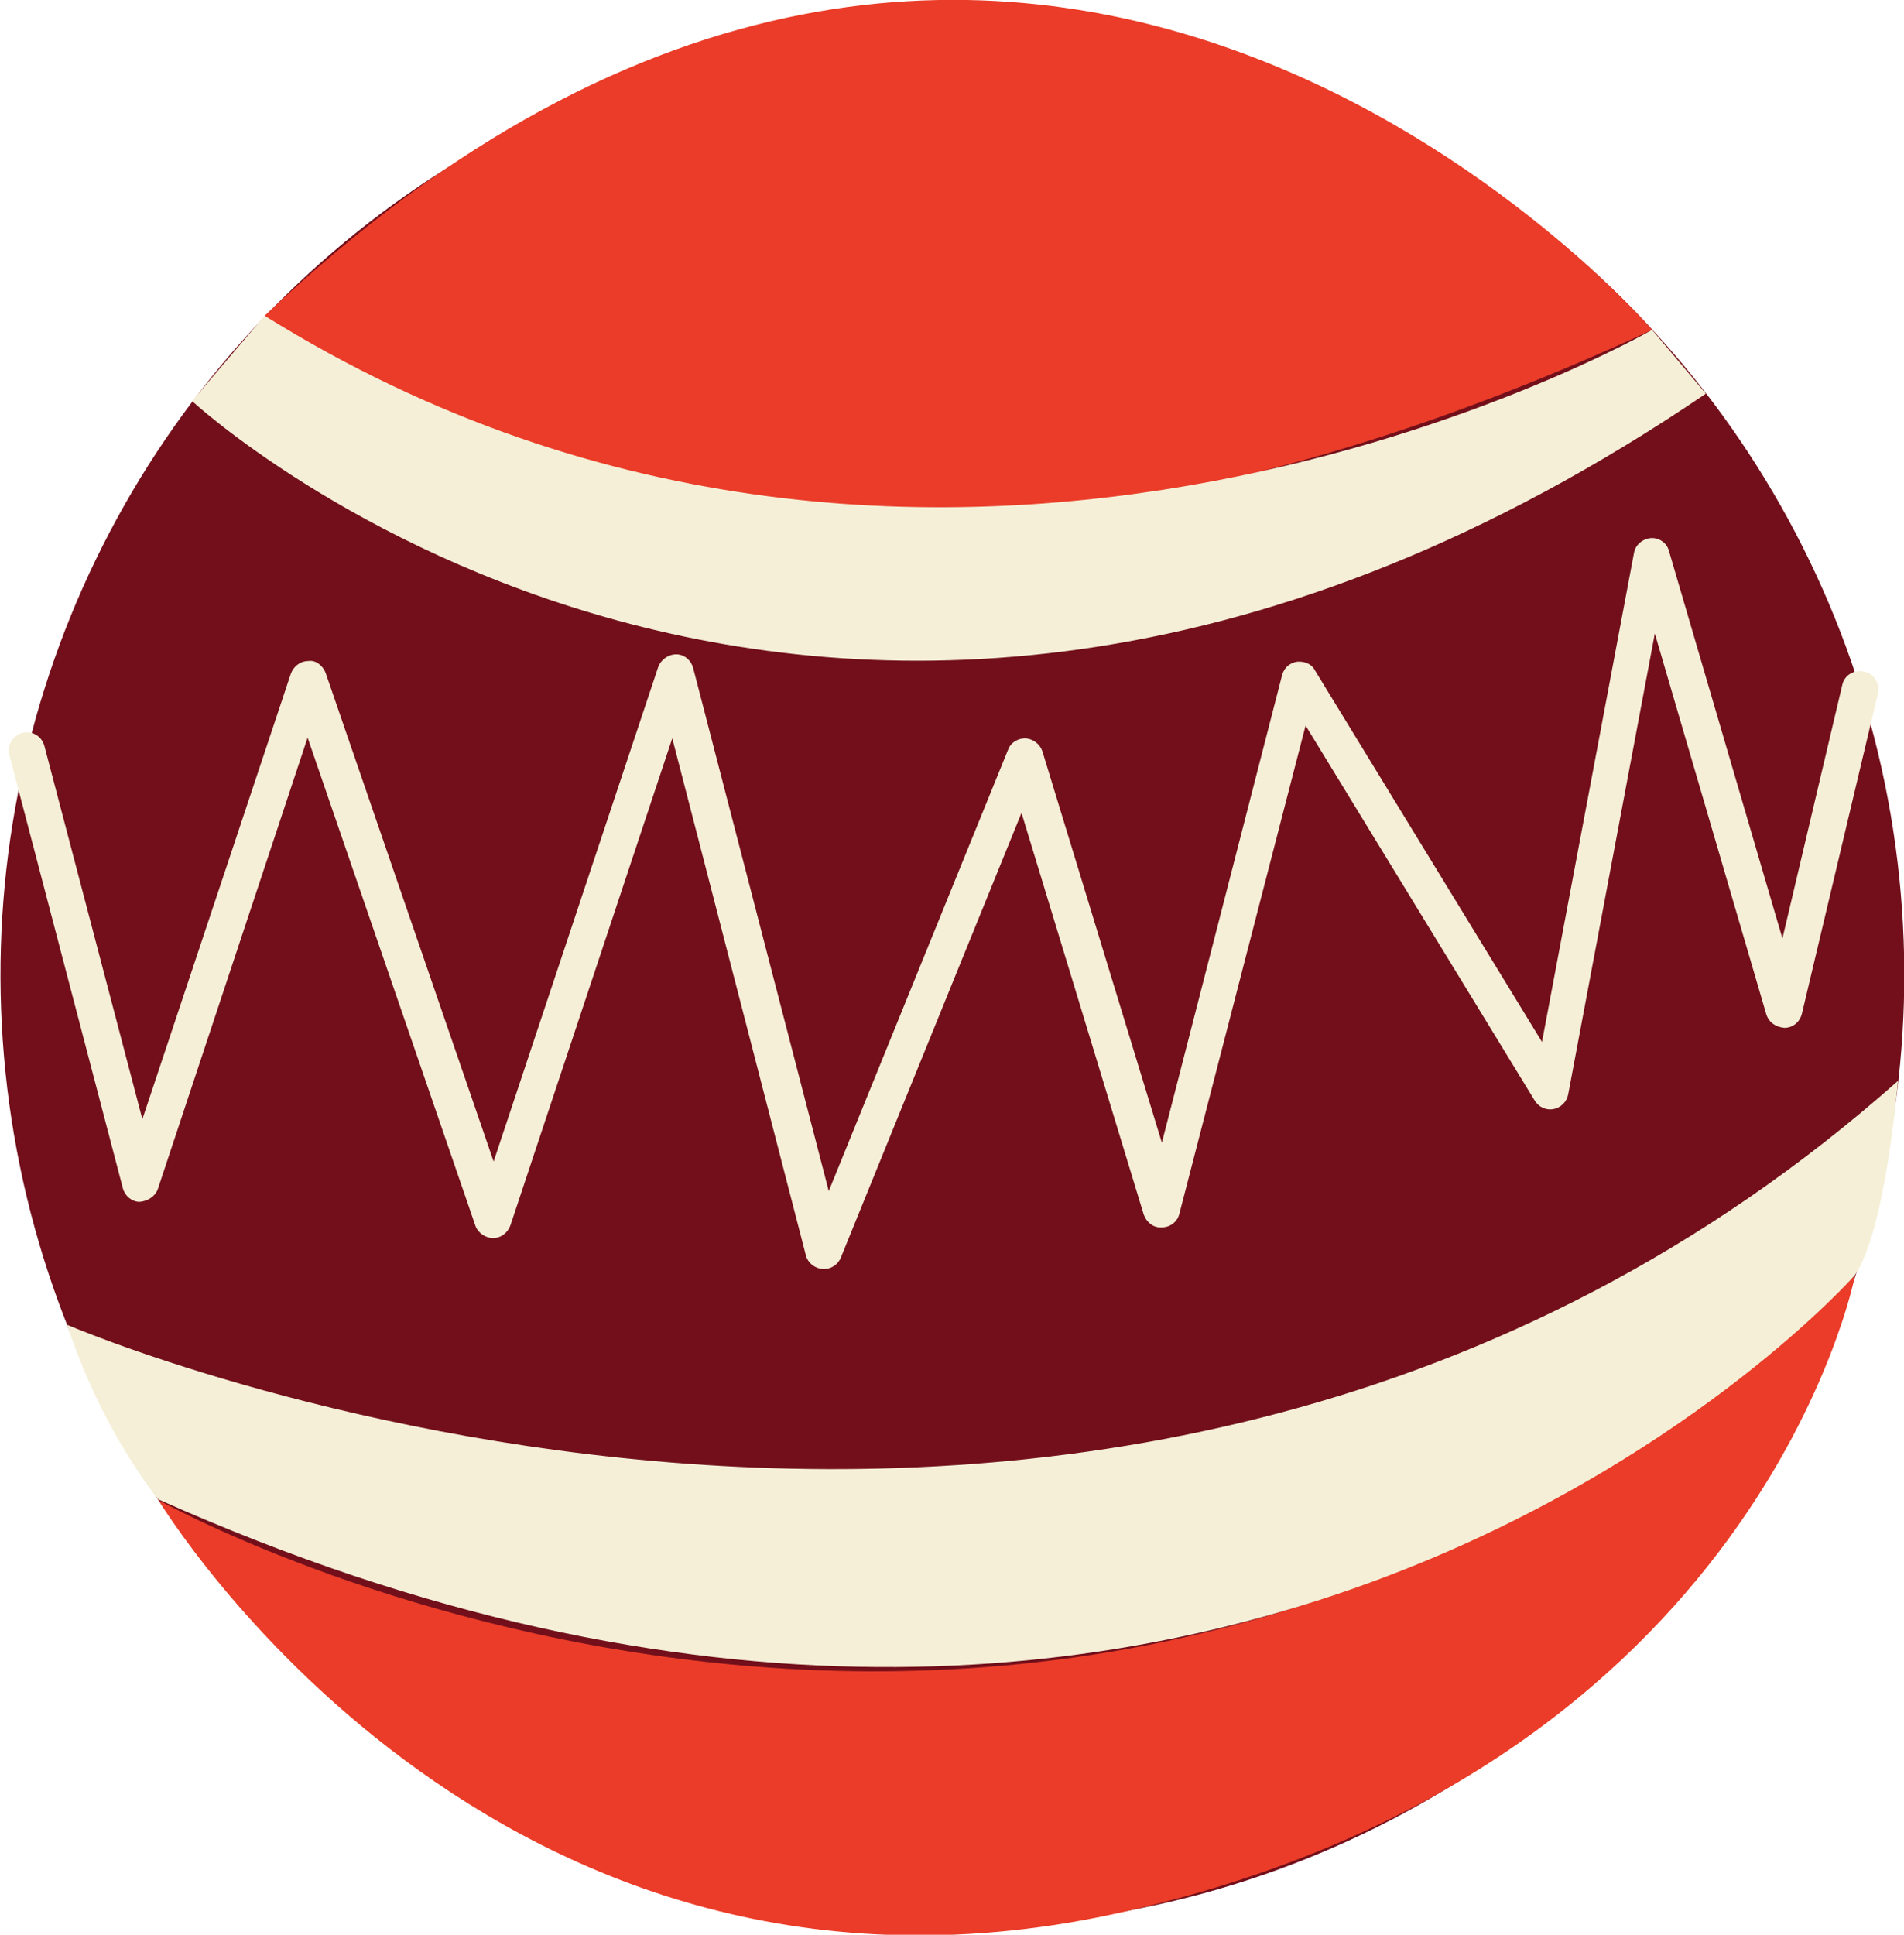
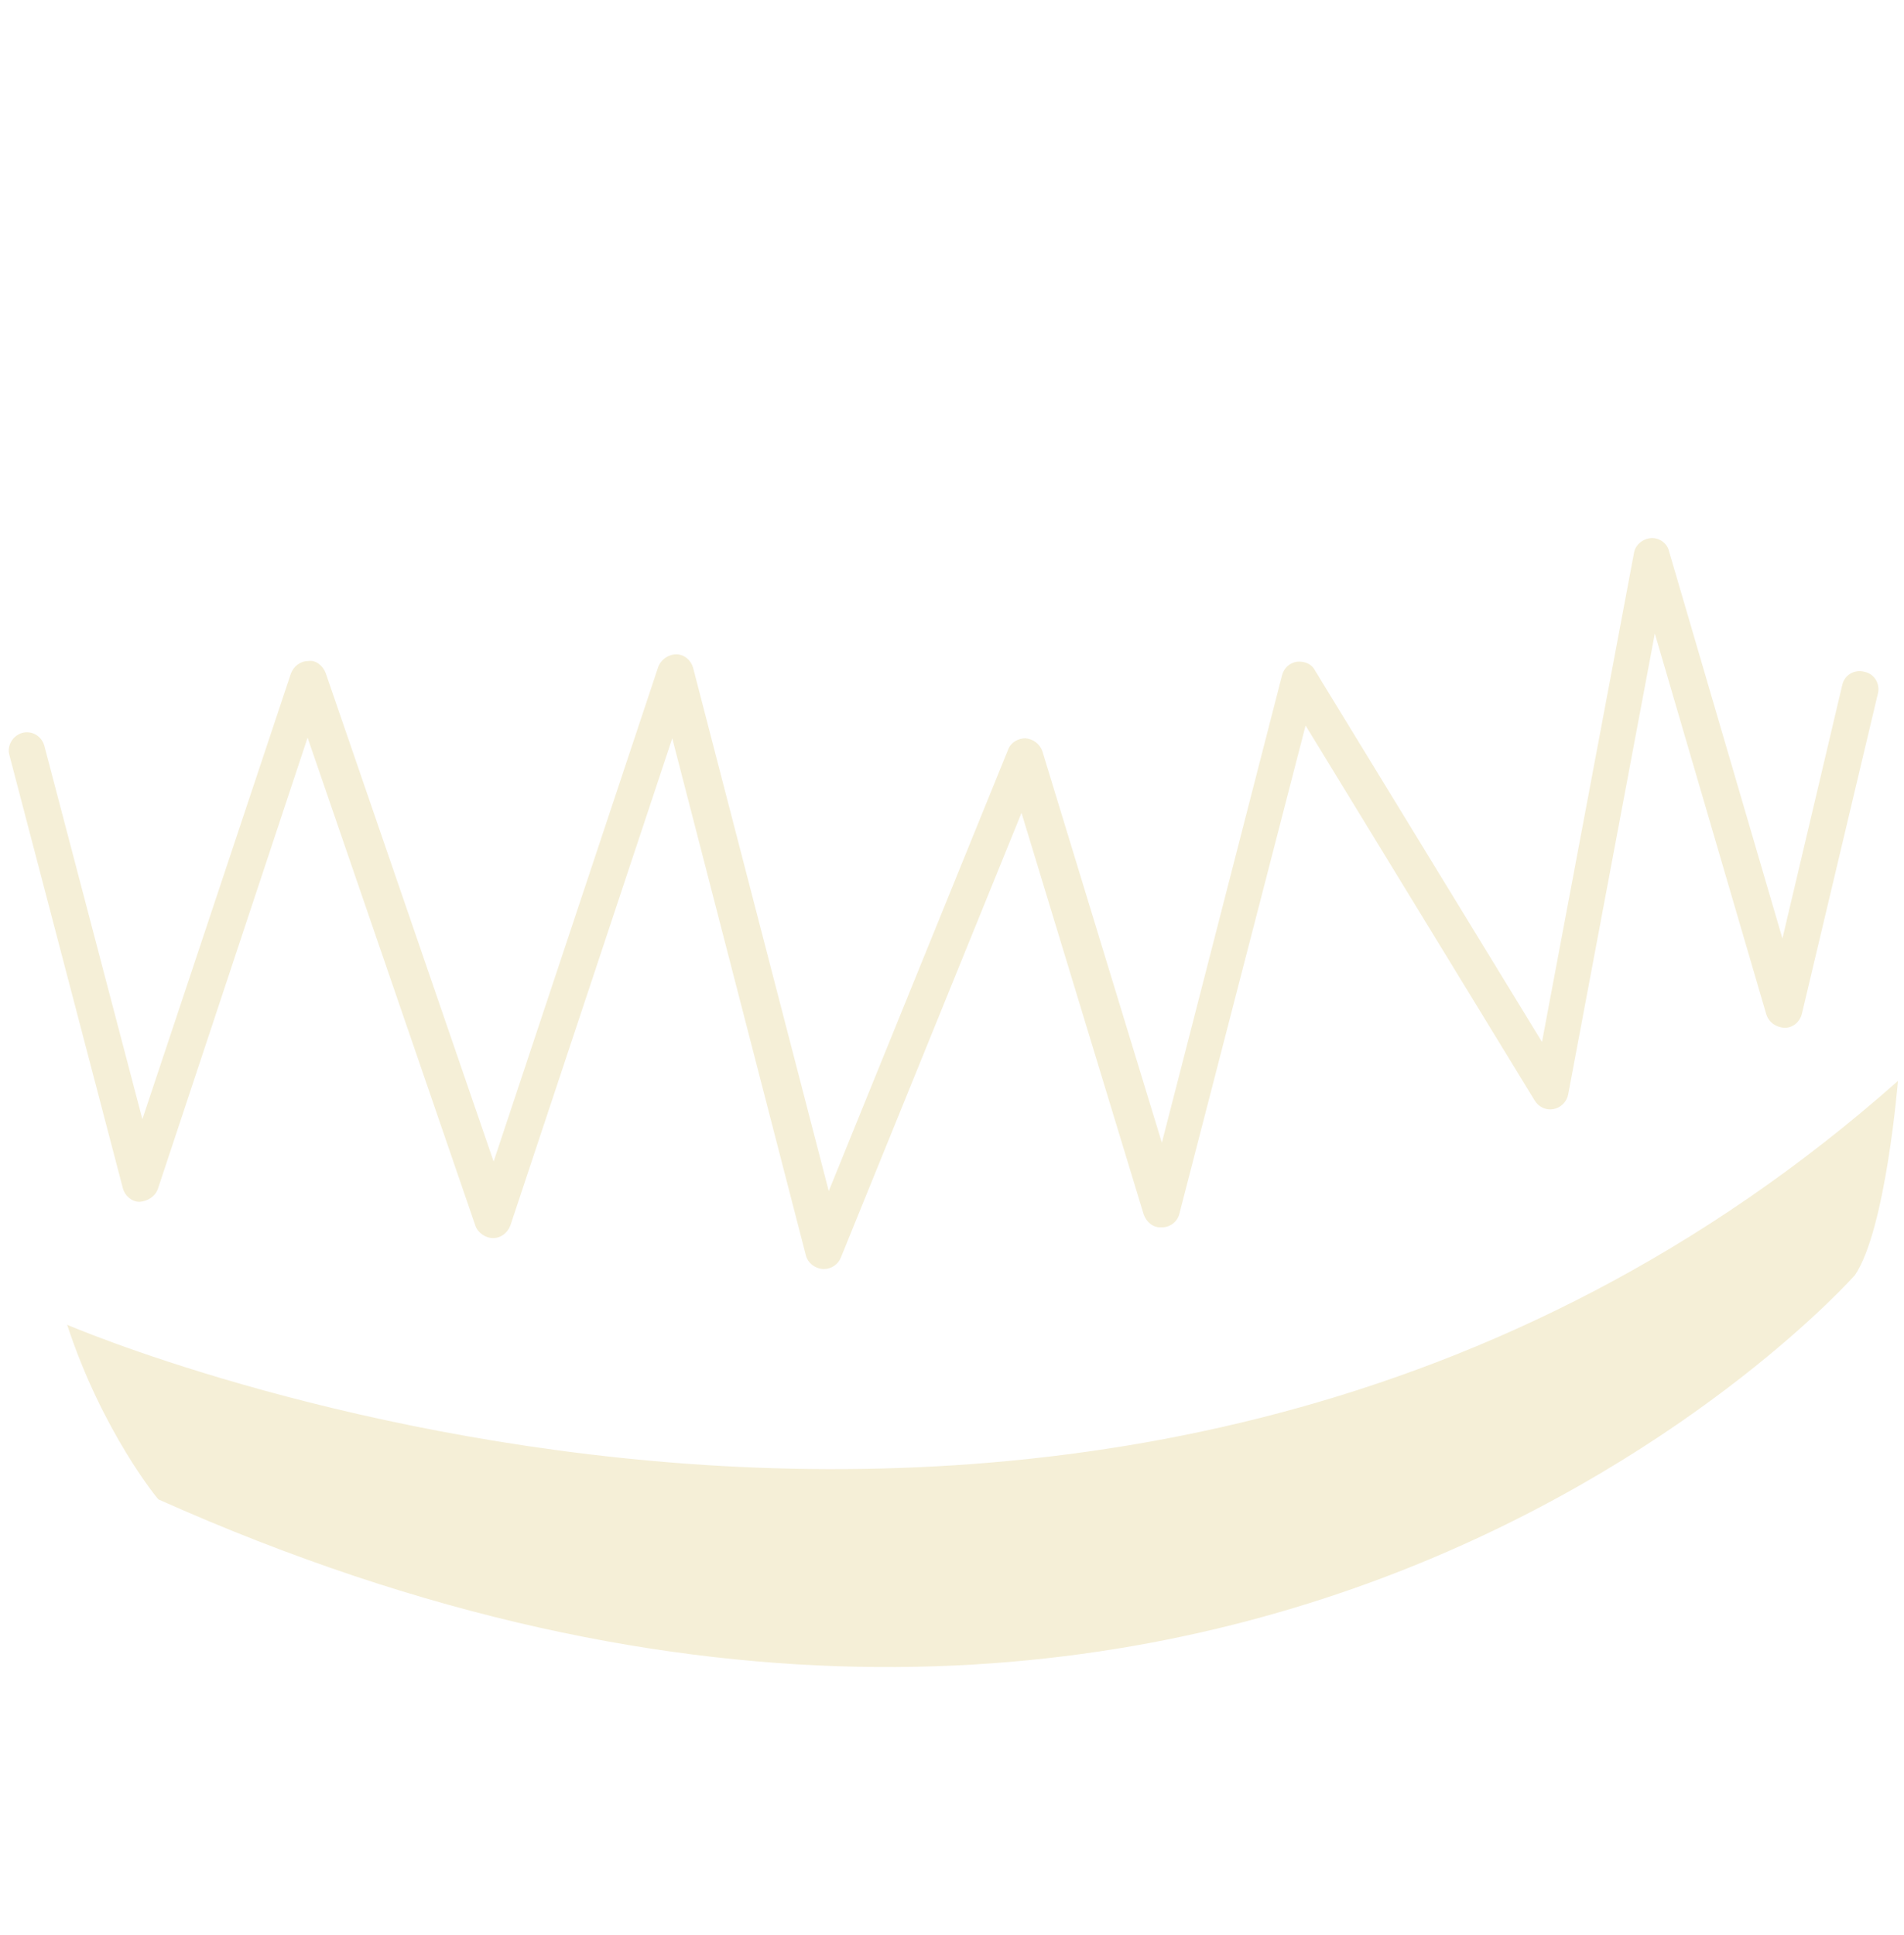
<svg xmlns="http://www.w3.org/2000/svg" version="1.1" x="0px" y="0px" viewBox="0 0 283.5 288" style="enable-background:new 0 0 283.5 288;" xml:space="preserve">
  <style type="text/css">
	.st0{fill:#720F1B;}
	.st1{fill:#EA3C28;}
	.st2{fill:#F5EFD7;}
	.st3{display:none;}
	.st4{display:inline;fill:none;stroke:#EC008C;stroke-width:0.5;stroke-miterlimit:10;}
</style>
  <g id="Layer_1">
    <g>
-       <ellipse transform="matrix(0.316 -0.949 0.949 0.316 -40.67 233.744)" class="st0" cx="141.7" cy="145.1" rx="141.7" ry="141.7" />
-       <path class="st1" d="M39.4,47c0,0,66.1,67.3,206.6,2.1C246,49.1,152.3-60,39.4,47z" />
-       <path class="st1" d="M23.6,223.3c0,0,134.5,75.5,252.6-33.4c0,0-14.1,73-108.5,94.6S23.6,223.3,23.6,223.3z" />
-       <path class="st2" d="M28.6,59.7c0,0,94.6,87.7,225.4-1.1l-8-9.5c0,0-105.6,60.8-206.6-2.1L28.6,59.7z" />
      <path class="st2" d="M122.7,188.9c-0.1,0-0.1,0-0.2,0c-1.2-0.1-2.2-0.9-2.5-2l-19.9-77L76,182.4c-0.4,1.1-1.4,1.9-2.6,1.9    c-1,0-2.2-0.7-2.6-1.8l-25-72.7L23.5,177c-0.4,1.1-1.5,1.8-2.7,1.9c-1.2,0-2.2-0.9-2.5-2L1.4,112.4c-0.4-1.4,0.5-2.9,1.9-3.3    c1.5-0.4,2.9,0.5,3.3,1.9l14.6,55.6l22.1-66.3c0.4-1.1,1.4-1.9,2.6-1.9c1.1-0.2,2.2,0.7,2.6,1.8l25,72.7l24.5-73.6    c0.4-1.1,1.5-1.9,2.7-1.9c1.2,0,2.2,0.9,2.5,2l20.2,77.9l26.7-65.7c0.4-1.1,1.5-1.7,2.6-1.7c1.1,0.1,2.1,0.8,2.5,1.9l17.8,58.3    l17.9-69.6c0.3-1.1,1.1-1.8,2.2-2c1.1-0.1,2.2,0.3,2.7,1.3l33.8,55.3l13.7-72.8c0.2-1.2,1.3-2.1,2.5-2.2c1.2-0.1,2.4,0.7,2.7,1.9    l16.9,57.7l8.9-37.7c0.3-1.5,1.8-2.4,3.3-2c1.5,0.3,2.4,1.8,2,3.3l-11.3,47.6c-0.3,1.2-1.3,2.1-2.6,2.1c-1.3-0.1-2.3-0.8-2.7-2    l-16.6-56.7l-12.9,68.6c-0.2,1.1-1.1,2-2.2,2.2c-1.1,0.2-2.2-0.3-2.8-1.3l-34.1-55.8l-18.8,72.7c-0.3,1.2-1.4,2-2.6,2    c-1.3,0.1-2.3-0.8-2.7-1.9L152.1,121l-26.9,66.2C124.8,188.2,123.8,188.9,122.7,188.9z" />
      <path class="st2" d="M10,197.2c0,0,155.7,67.3,272.6-36.3c0,0-1.8,22.1-6.4,28.9c0,0-92.6,104.9-252.6,33.4    C23.6,223.3,15.2,213.1,10,197.2z" />
    </g>
  </g>
  <g id="cut" class="st3">
-     <path class="st4" d="M136.8,287.3c-28.8,0-55.5-9.6-79.6-28.5c-18.7-14.7-29.5-30.3-32.4-34.8l-0.2-0.3c-0.2-0.4-0.5-0.7-0.7-1.1   c-1.4-1.8-8.6-11.4-13.2-25.5c-10.1-25.4-12.6-52.8-7.3-79.4l0-0.2l-1.4-5.3c-0.1-0.5-0.1-1.1,0.2-1.5c0.3-0.5,0.7-0.8,1.2-0.9   c0.1,0,0.3-0.1,0.5-0.1c0.2,0,0.4,0,0.5,0.1l0.7,0.2l0.2-0.7c0.8-3,1.7-6,2.6-8.7C18.4,69.1,39.7,42.3,67.9,25   C92,8.9,116.9,0.7,142,0.7c60.8,0,103.1,48.4,103.5,48.9c13.4,14.6,23.8,32.2,30,50.9l0.2,0.7l0.7-0.2c0.2-0.1,0.4-0.1,0.6-0.1   c0.2,0,0.3,0,0.5,0.1c1.1,0.3,1.7,1.3,1.5,2.4l-1.1,4.8l0,0.2c4.7,17.2,6,34.8,4,52.5c-0.5,6.1-2.6,23.1-6.3,28.6l-0.1,0.1l0,0.1   c-0.1,0.5-9.7,47.4-61.7,76.6c-14.3,8.5-29.9,14.4-46.2,17.5C157.2,286.1,146.8,287.3,136.8,287.3   C136.8,287.3,136.8,287.3,136.8,287.3z" />
+     <path class="st4" d="M136.8,287.3c-28.8,0-55.5-9.6-79.6-28.5c-18.7-14.7-29.5-30.3-32.4-34.8l-0.2-0.3c-0.2-0.4-0.5-0.7-0.7-1.1   c-1.4-1.8-8.6-11.4-13.2-25.5c-10.1-25.4-12.6-52.8-7.3-79.4l0-0.2l-1.4-5.3c-0.1-0.5-0.1-1.1,0.2-1.5c0.3-0.5,0.7-0.8,1.2-0.9   c0.1,0,0.3-0.1,0.5-0.1c0.2,0,0.4,0,0.5,0.1l0.7,0.2l0.2-0.7c0.8-3,1.7-6,2.6-8.7C18.4,69.1,39.7,42.3,67.9,25   C92,8.9,116.9,0.7,142,0.7c60.8,0,103.1,48.4,103.5,48.9l0.2,0.7l0.7-0.2c0.2-0.1,0.4-0.1,0.6-0.1   c0.2,0,0.3,0,0.5,0.1c1.1,0.3,1.7,1.3,1.5,2.4l-1.1,4.8l0,0.2c4.7,17.2,6,34.8,4,52.5c-0.5,6.1-2.6,23.1-6.3,28.6l-0.1,0.1l0,0.1   c-0.1,0.5-9.7,47.4-61.7,76.6c-14.3,8.5-29.9,14.4-46.2,17.5C157.2,286.1,146.8,287.3,136.8,287.3   C136.8,287.3,136.8,287.3,136.8,287.3z" />
  </g>
</svg>